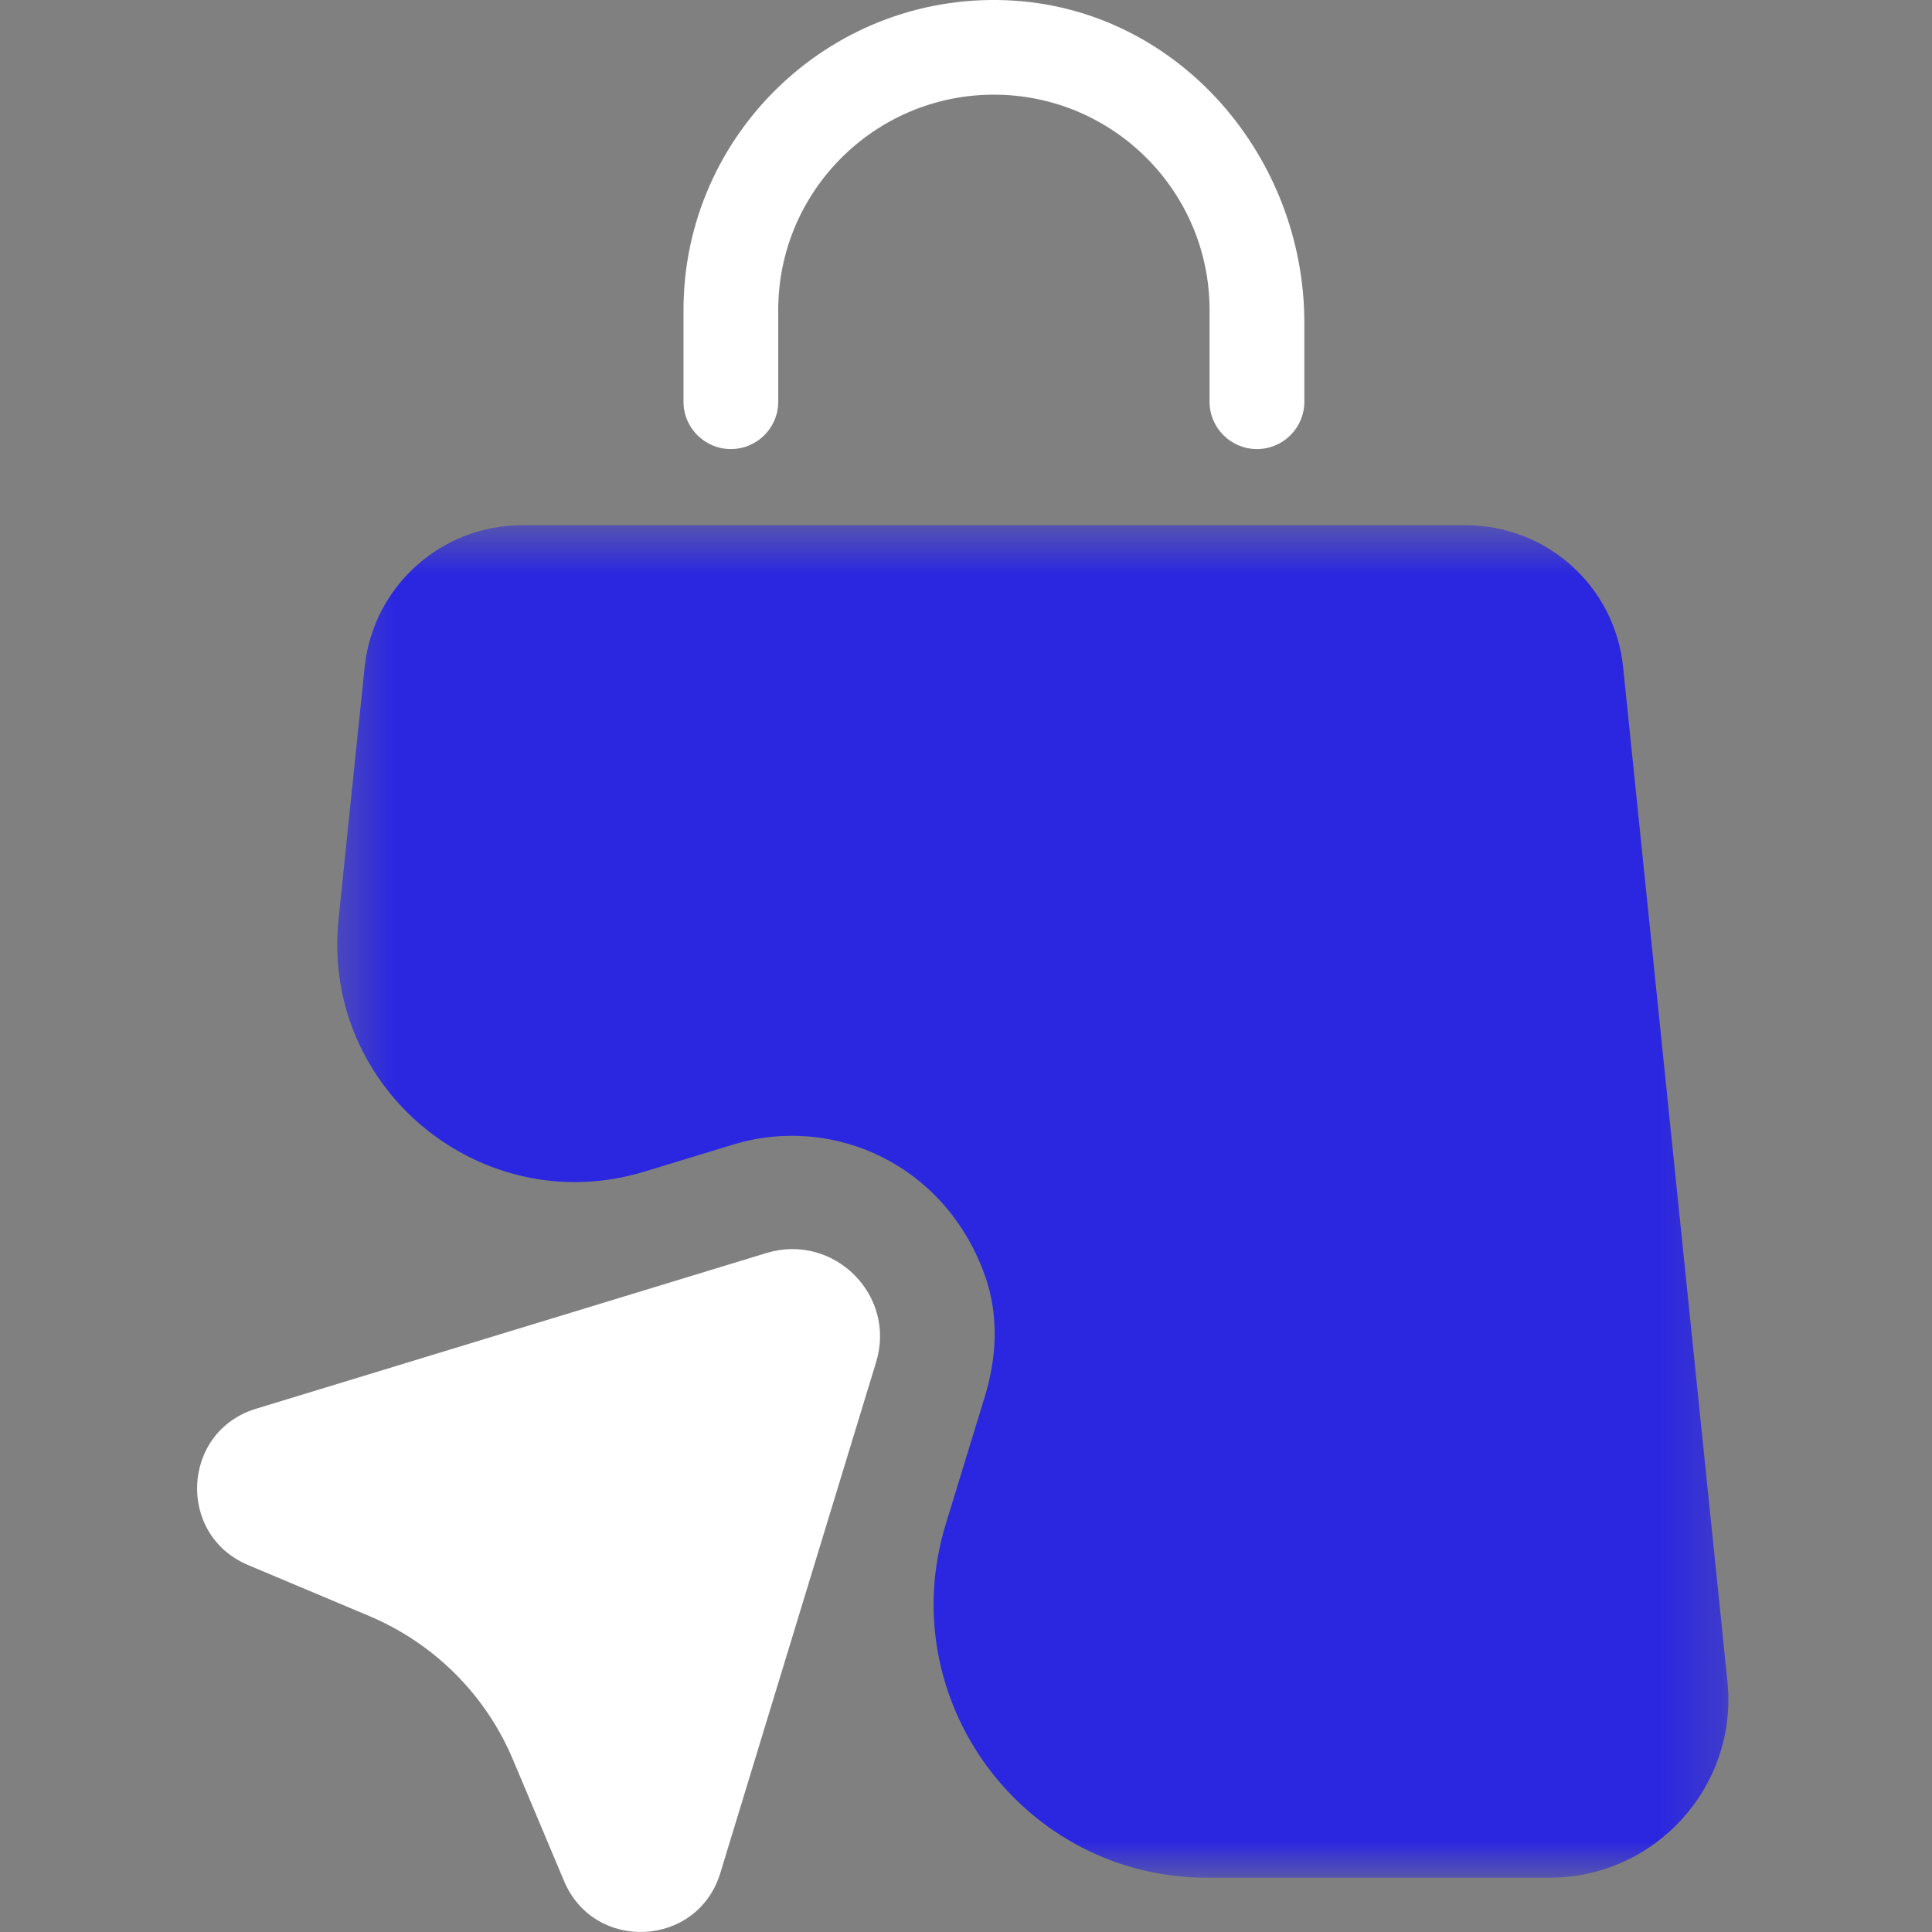
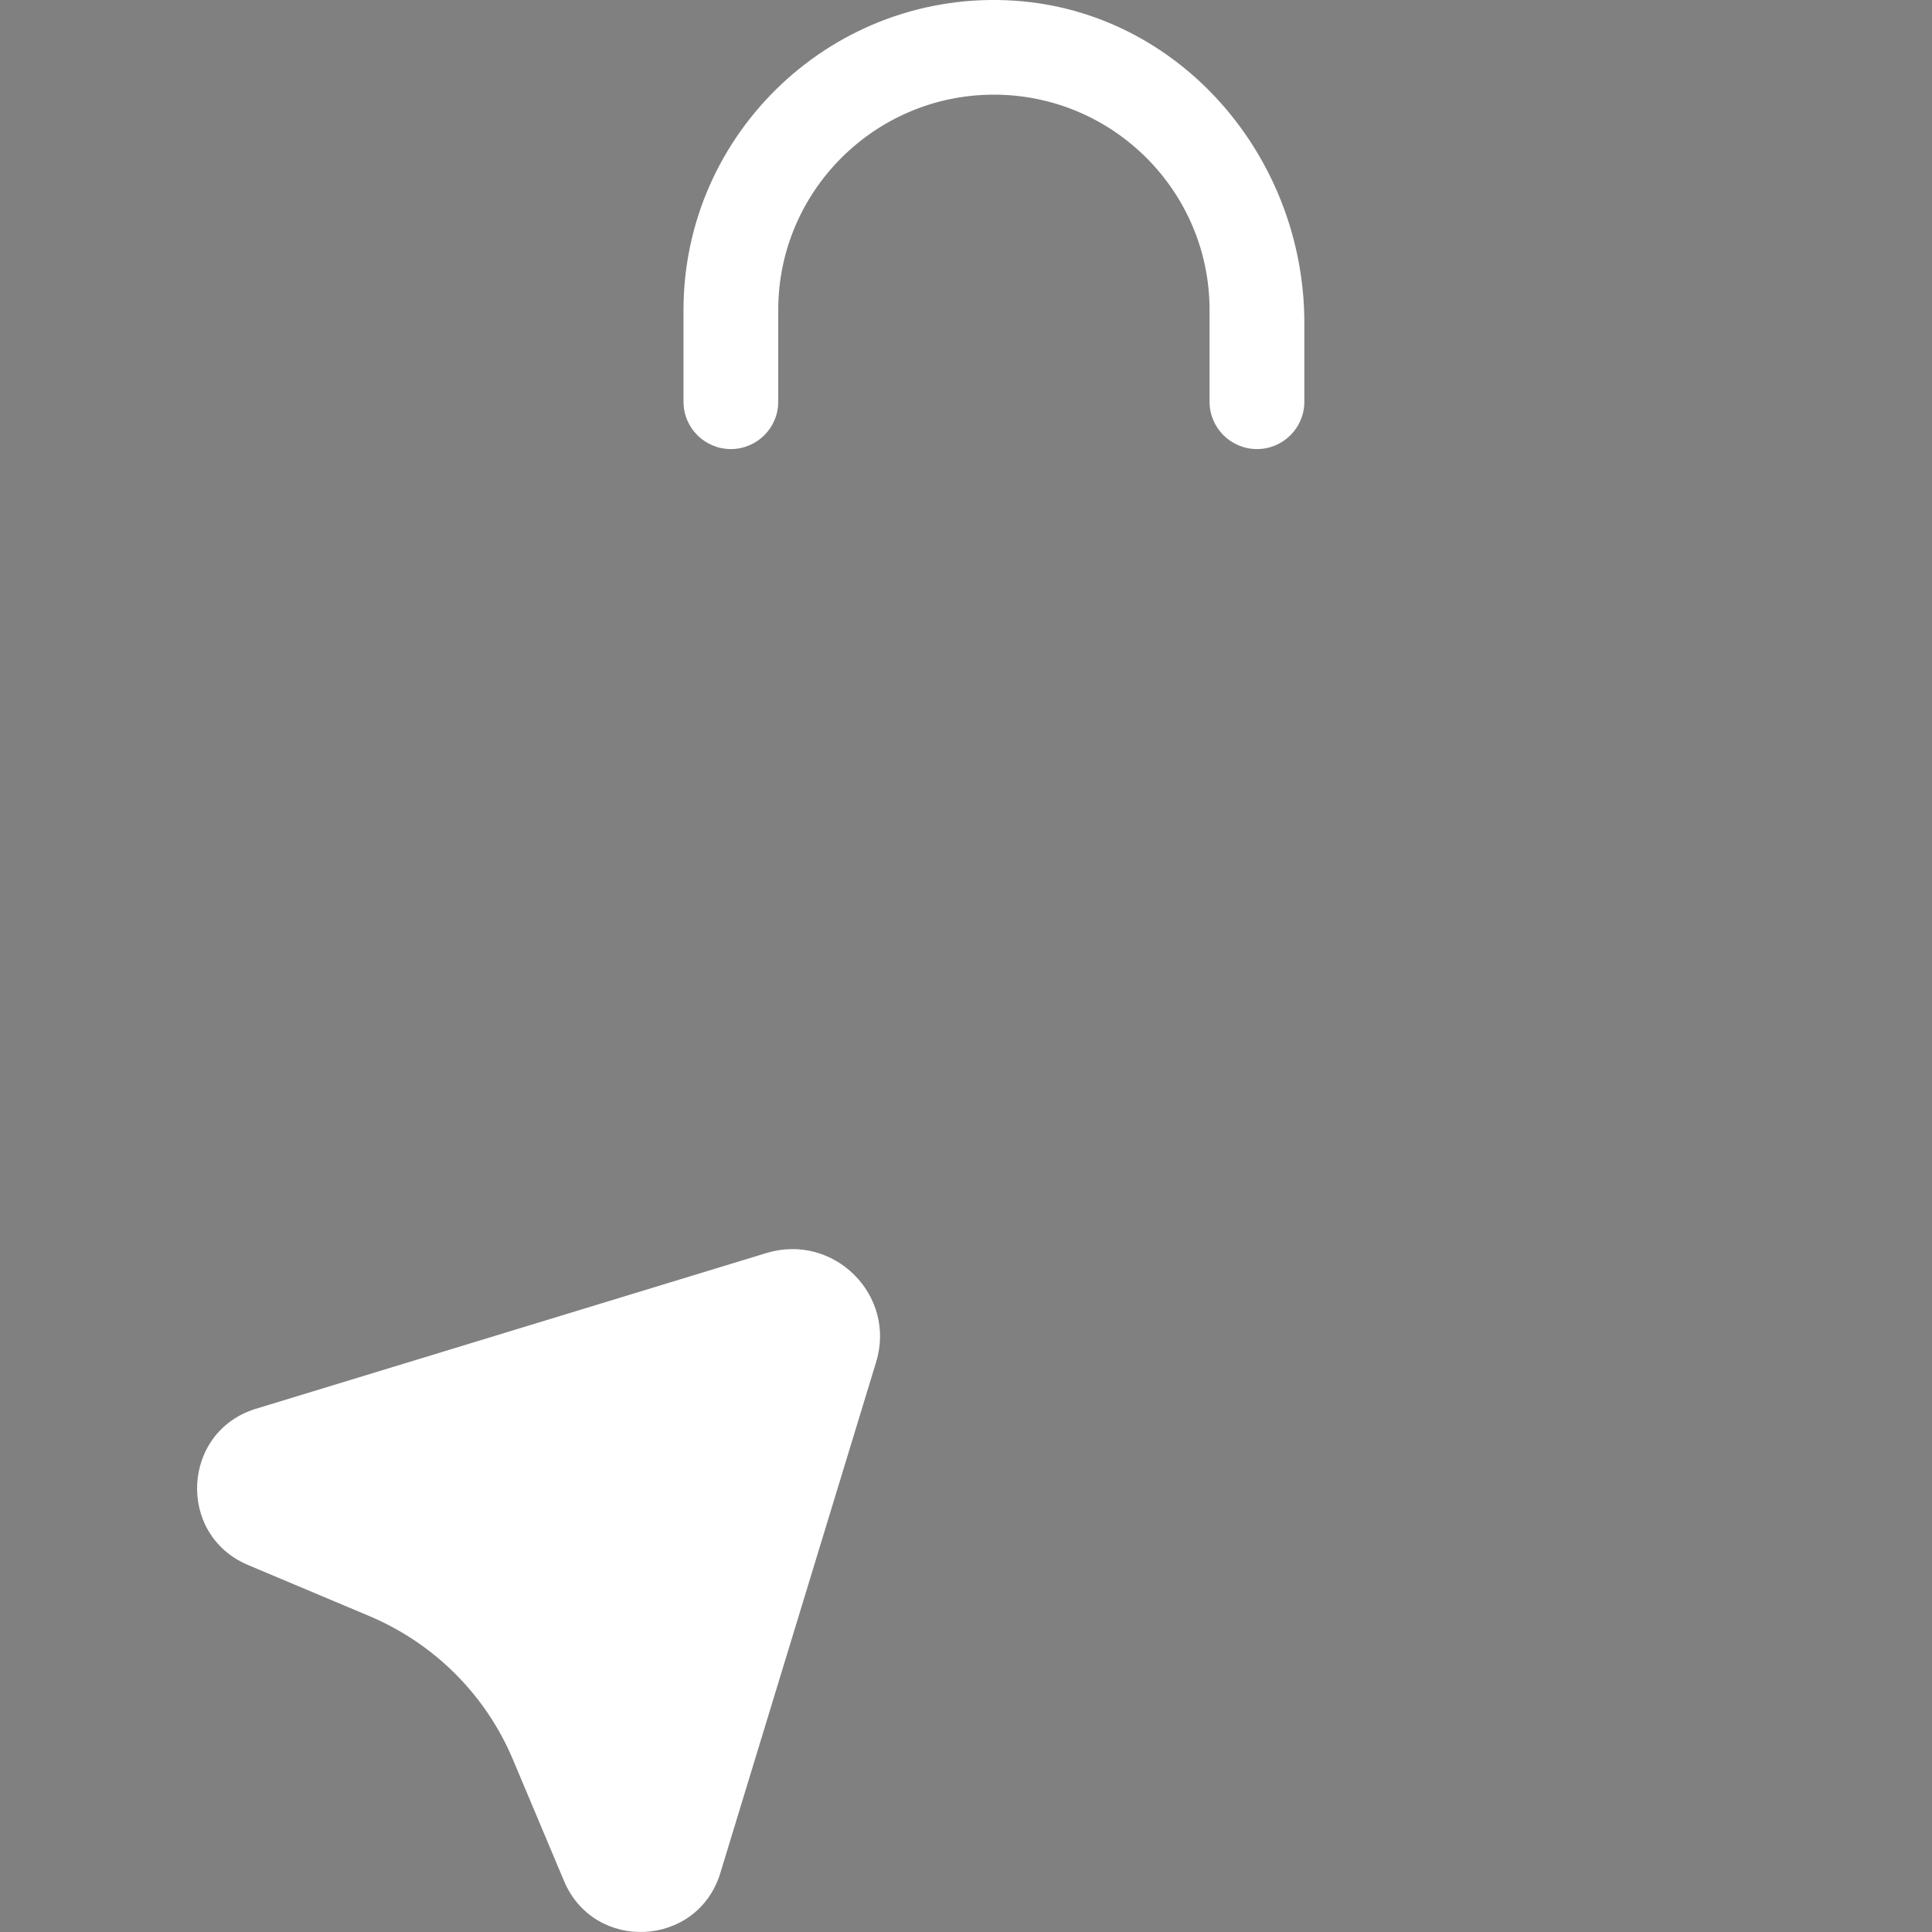
<svg xmlns="http://www.w3.org/2000/svg" width="32" height="32" viewBox="0 0 32 32" fill="none">
  <rect x="0" y="0" width="32" height="32" fill="#808080" stroke="none" />
  <path d="M12.105 7.438C12.538 7.438 12.89 7.087 12.89 6.654V5.134C12.89 3.168 14.491 1.568 16.462 1.568C18.434 1.568 20.034 3.168 20.034 5.134V6.654C20.034 7.087 20.386 7.438 20.819 7.438C21.253 7.438 21.604 7.087 21.604 6.654V5.347C21.604 2.604 19.545 0.193 16.801 0.011C13.819 -0.184 11.321 2.19 11.321 5.134V6.654C11.321 7.087 11.672 7.438 12.105 7.438Z" fill="white" />
  <mask id="mask0_1692_648" style="mask-type:luminance" maskUnits="userSpaceOnUse" x="5" y="8" width="24" height="24">
-     <path d="M5.408 8.612H28.796V31.131H5.408V8.612Z" fill="white" />
-   </mask>
+     </mask>
  <g mask="url(#mask0_1692_648)">
-     <path d="M28.611 27.843L26.884 11.049C26.746 9.711 25.622 8.7 24.279 8.7H8.646C7.302 8.7 6.179 9.717 6.04 11.049L5.607 15.23C5.319 18.036 7.986 20.227 10.68 19.404L12.143 18.958C13.807 18.45 15.665 19.291 16.317 21.137C16.544 21.777 16.512 22.481 16.311 23.134L15.665 25.243C14.773 28.156 16.952 31.101 19.997 31.101H25.672C27.424 31.095 28.793 29.582 28.611 27.843Z" fill="#2B27E0" />
-   </g>
+     </g>
  <path d="M12.695 20.754L4.238 23.334C3.008 23.711 2.92 25.419 4.107 25.921L6.122 26.769C7.189 27.221 8.043 28.068 8.495 29.142L9.343 31.157C9.845 32.344 11.553 32.256 11.93 31.026L14.509 22.568C14.855 21.457 13.813 20.415 12.695 20.754Z" fill="white" />
</svg>